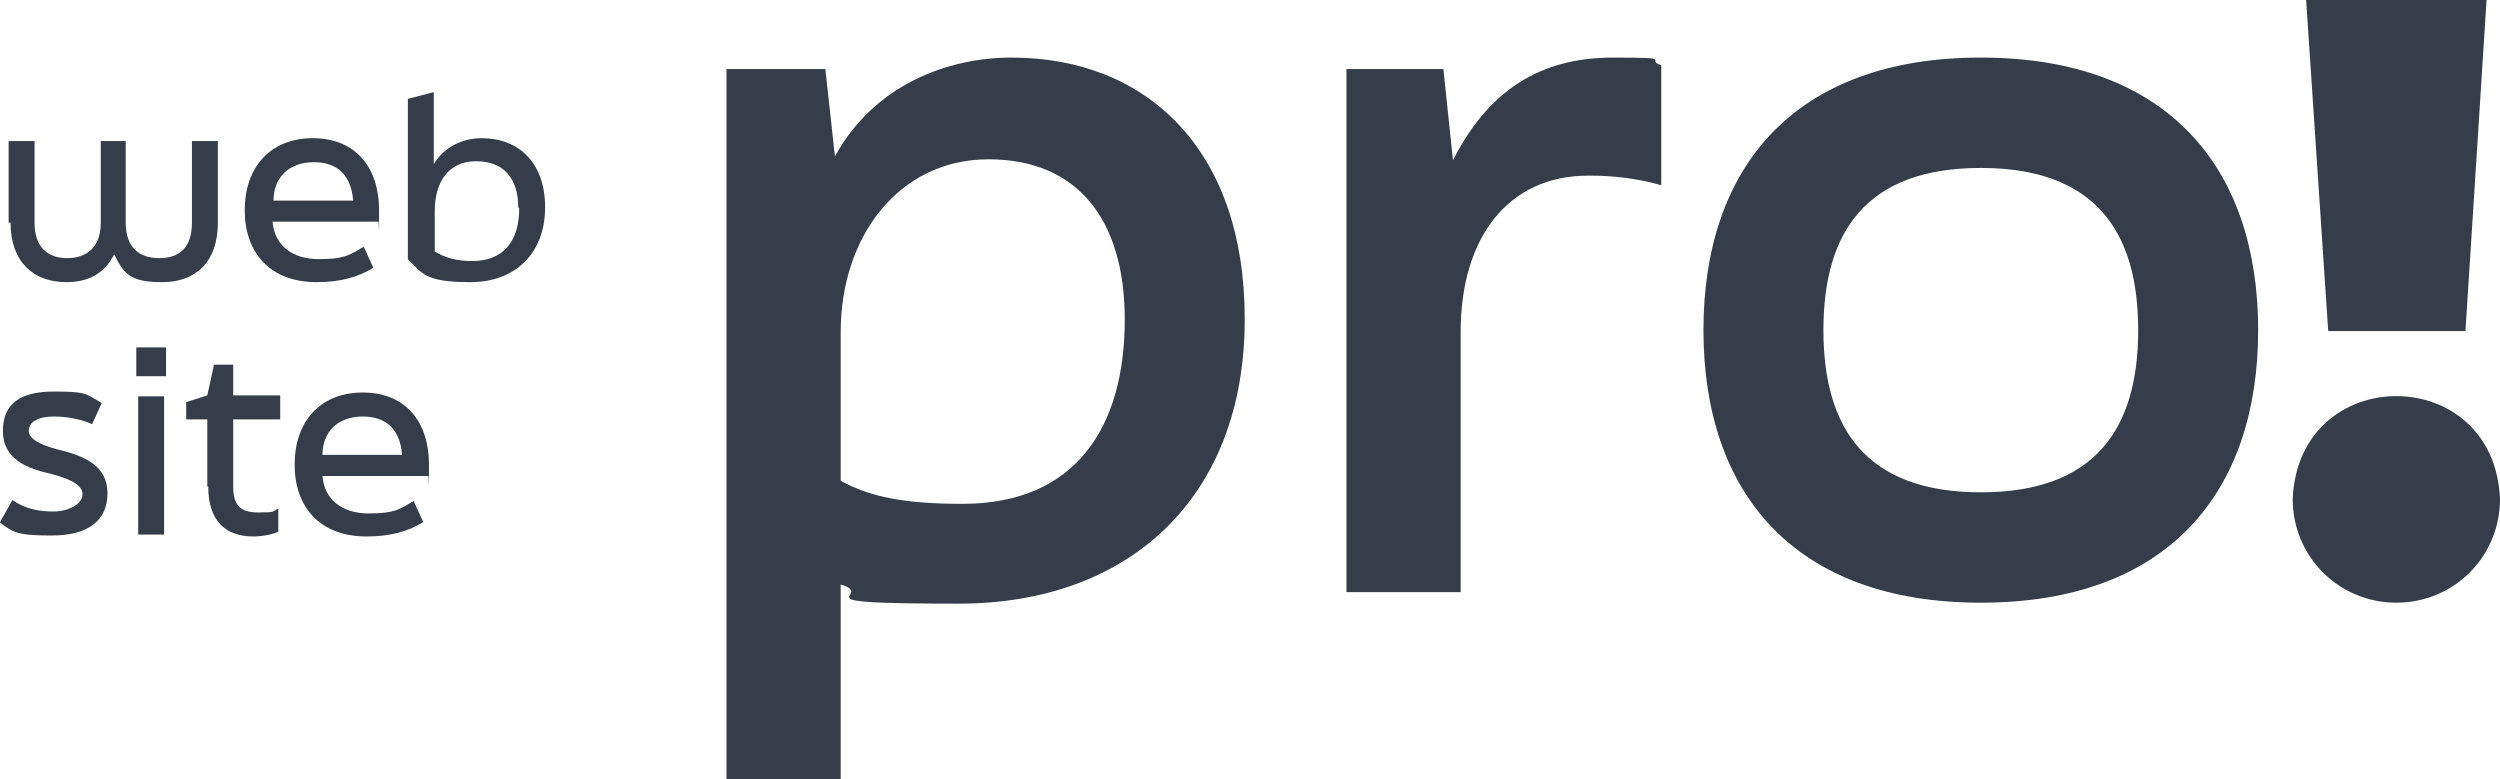
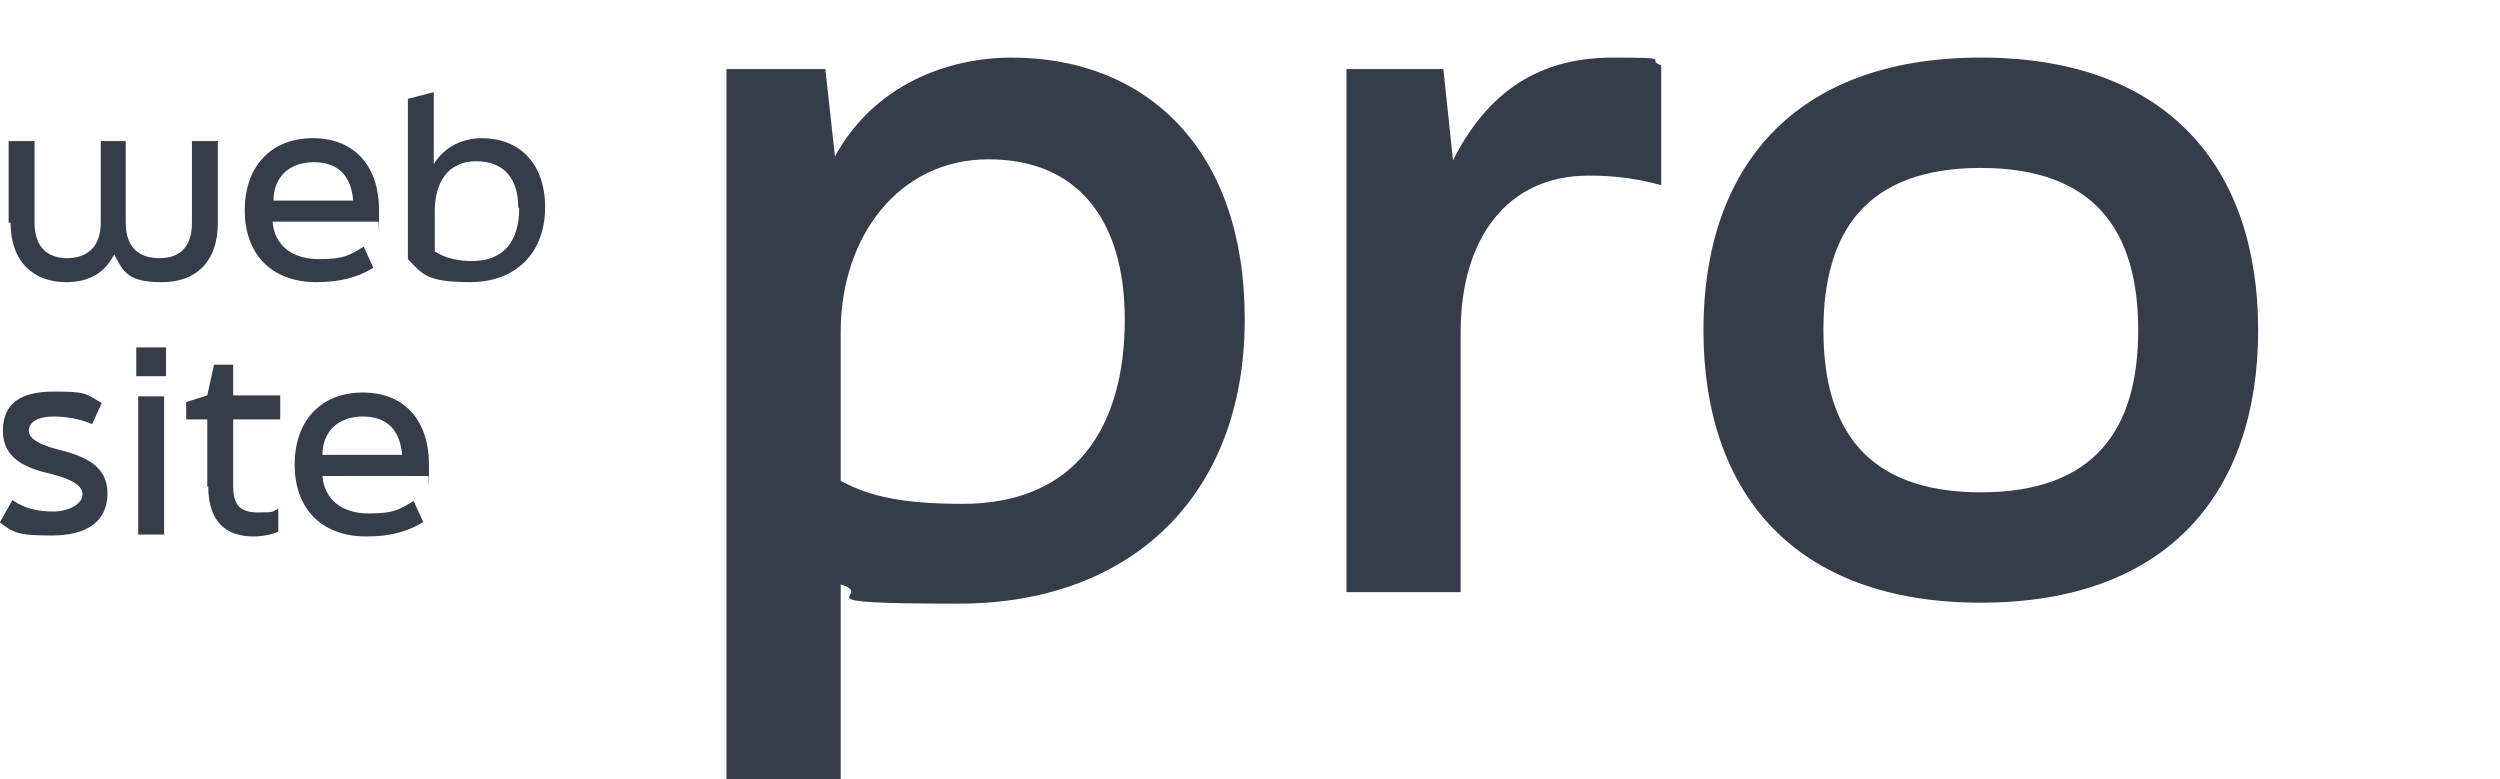
<svg xmlns="http://www.w3.org/2000/svg" version="1.1" viewBox="0 0 260.5 81.2">
  <defs>
    <style>
      .cls-1 {
        fill: #343d49;
      }
    </style>
  </defs>
  <g>
    <g id="Camada_1">
      <g>
        <g>
          <path class="cls-1" d="M.9,23.2v-8.5h2.7v8.5c0,2.6,1.4,3.7,3.4,3.7s3.5-1.1,3.5-3.7v-8.5h2.6v8.5c0,2.6,1.4,3.7,3.5,3.7s3.4-1.1,3.4-3.7v-8.5h2.7v8.5c0,4.2-2.4,6.2-5.8,6.2s-4-.9-5-2.9c-1,2-2.7,2.9-5,2.9-3.4,0-5.8-2.1-5.8-6.2Z" />
          <path class="cls-1" d="M25.5,21.9c0-4.4,2.6-7.5,7.1-7.5s6.9,3.1,6.9,7.5,0,.7-.1,1.2h-11c.2,2.5,2.1,3.9,4.8,3.9s3.2-.4,4.7-1.3l1,2.2c-1.6,1-3.5,1.5-5.9,1.5-4.9,0-7.5-3.1-7.5-7.5ZM36.8,20.9c-.2-2.5-1.5-4-4.1-4s-4.2,1.6-4.2,4h8.3Z" />
          <path class="cls-1" d="M56.8,21.6c0,4.8-3.1,7.8-7.8,7.8s-5-.9-6.5-2.4V10.3l2.7-.7v7.5c1.1-1.8,3-2.7,5-2.7,3.9,0,6.6,2.6,6.6,7.2ZM54,21.6c0-3-1.5-4.8-4.4-4.8s-4.3,2.2-4.3,5.2v-.2s0,4.4,0,4.4c1.1.7,2.4,1,3.9,1,3.3,0,4.9-2.1,4.9-5.5Z" />
          <path class="cls-1" d="M0,54.4l1.3-2.3c1.4,1,2.9,1.2,4.3,1.2s3-.7,3-1.8-1.7-1.7-3.2-2.1c-2.7-.6-5.1-1.6-5.1-4.5s1.9-4.1,5.3-4.1,3.3.2,5,1.2l-1,2.2c-1.3-.6-2.9-.8-4-.8-1.7,0-2.6.6-2.6,1.5s1.4,1.5,2.9,1.9c2.9.7,5.3,1.7,5.3,4.6s-2.1,4.4-5.8,4.4-4-.3-5.6-1.5Z" />
          <path class="cls-1" d="M14.2,39.2v-3h3.1v3h-3.1ZM14.4,55.7v-14.4h2.7v14.4h-2.7Z" />
          <path class="cls-1" d="M21.6,50.7v-7h-2.2v-1.8l2.2-.7.7-3.2h2v3.2h4.9v2.5h-4.9v7c0,1.9.7,2.7,2.6,2.7s1.4-.1,2.1-.4v2.4c-.6.3-1.7.5-2.6.5-2.8,0-4.7-1.5-4.7-5.2Z" />
          <path class="cls-1" d="M30.7,48.4c0-4.4,2.6-7.5,7.1-7.5s6.9,3.1,6.9,7.5,0,.7-.1,1.2h-11c.2,2.5,2.1,3.9,4.8,3.9s3.2-.4,4.7-1.3l1,2.2c-1.6,1-3.5,1.5-5.9,1.5-4.9,0-7.5-3.1-7.5-7.5ZM41.9,47.4c-.2-2.5-1.5-4-4.1-4s-4.2,1.6-4.2,4h8.3Z" />
        </g>
        <path class="cls-1" d="M129.7,33.3c0,18.4-11.9,29.6-29.8,29.6s-8.3-.8-12.3-2v20.4h-11.9V7.2h10.3l1,9.1c4.1-7.5,11.8-10.3,18.4-10.3,14.1,0,24.3,9.6,24.3,27.2ZM117.2,33.3c0-10.4-4.9-16.7-14.2-16.7s-15.4,8-15.4,18v15.5c3.1,1.7,6.7,2.4,12.7,2.4,11.8,0,16.9-8,16.9-19.2Z" />
        <path class="cls-1" d="M140.2,7.2h10.2l1,9.5c4.1-8.1,10-10.7,16.7-10.7s3.2.2,5,.8v12.5c-3.5-1-6.5-1-7.6-1-8.4,0-13.3,6.5-13.3,16.3v27.1h-11.9V7.2Z" />
        <path class="cls-1" d="M177.5,34.4c0-16.9,9.4-28.4,28.9-28.4s28.9,11.5,28.9,28.4-9.4,28.4-28.9,28.4-28.9-11.5-28.9-28.4ZM222.8,34.4c0-10.3-4.5-16.9-16.4-16.9s-16.4,6.6-16.4,16.9,4.5,16.9,16.4,16.9,16.4-6.6,16.4-16.9Z" />
        <g>
-           <path class="cls-1" d="M249.7,62.8c-6,0-10.8-4.8-10.8-10.8.6-14.3,21-14.3,21.6,0,0,6-4.8,10.8-10.8,10.8Z" />
-           <polygon class="cls-1" points="240.3 0 259.1 0 256.9 34.5 242.6 34.5 240.3 0" />
-         </g>
+           </g>
      </g>
    </g>
  </g>
</svg>